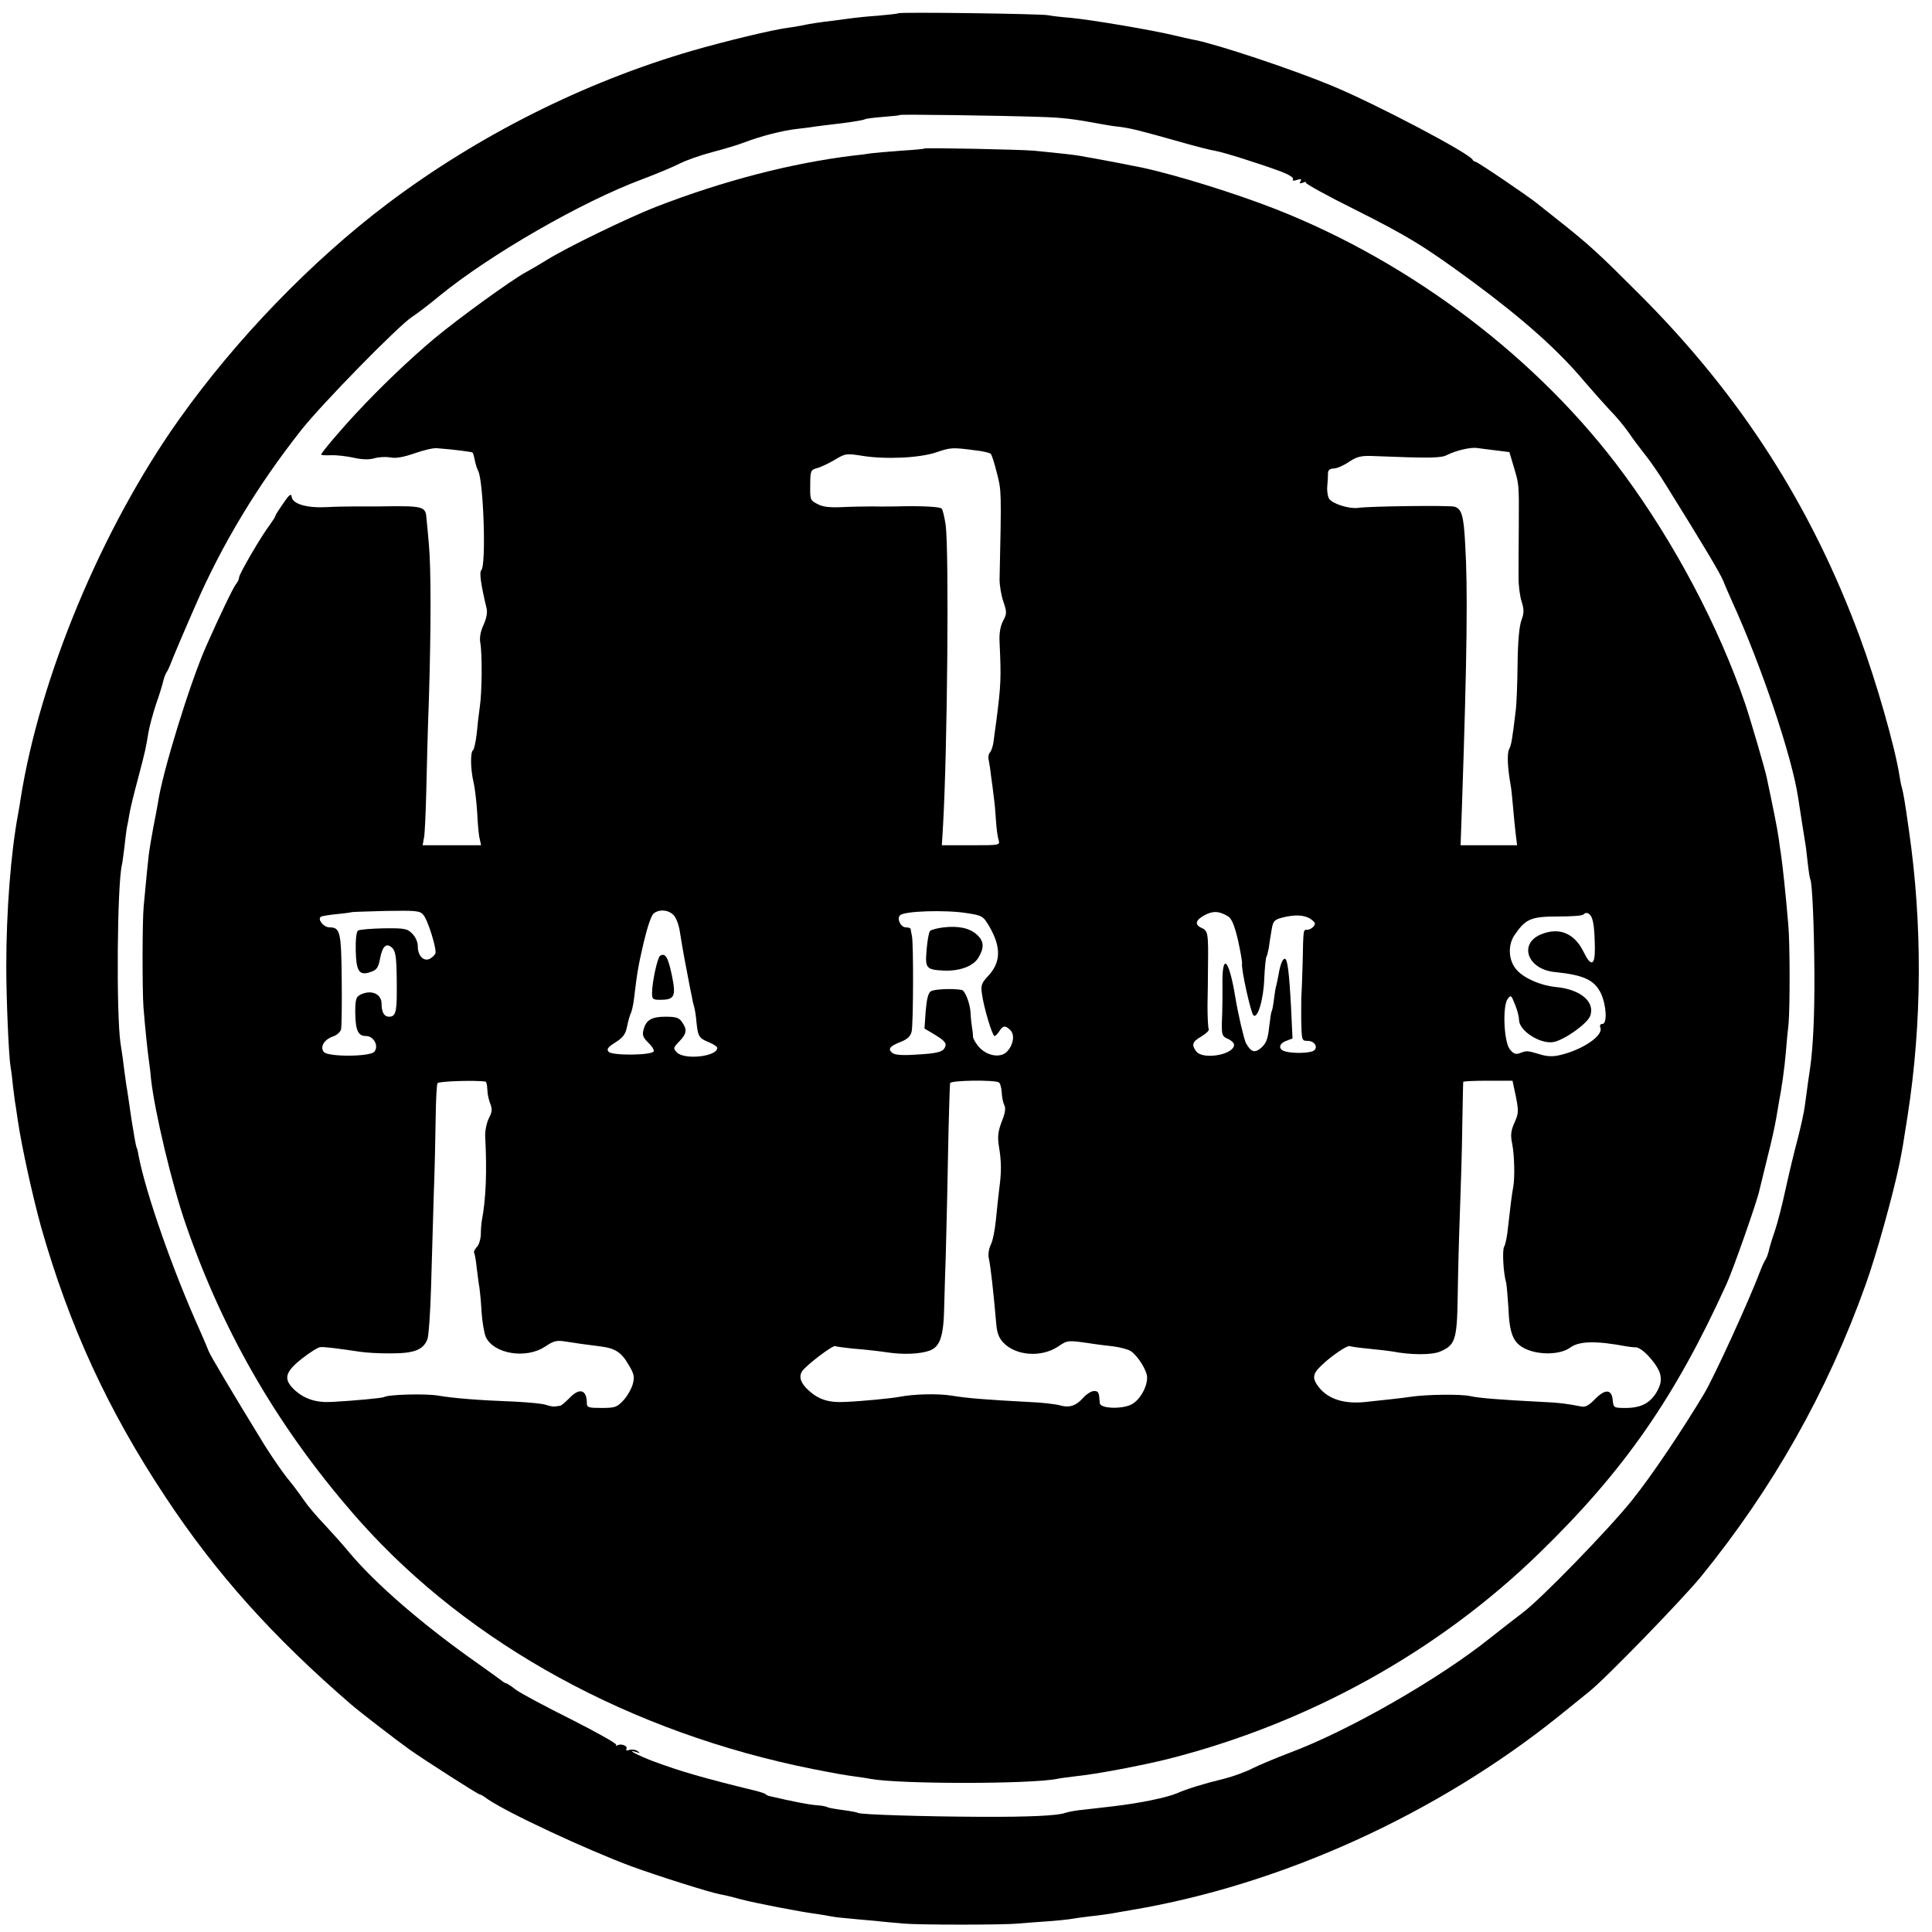
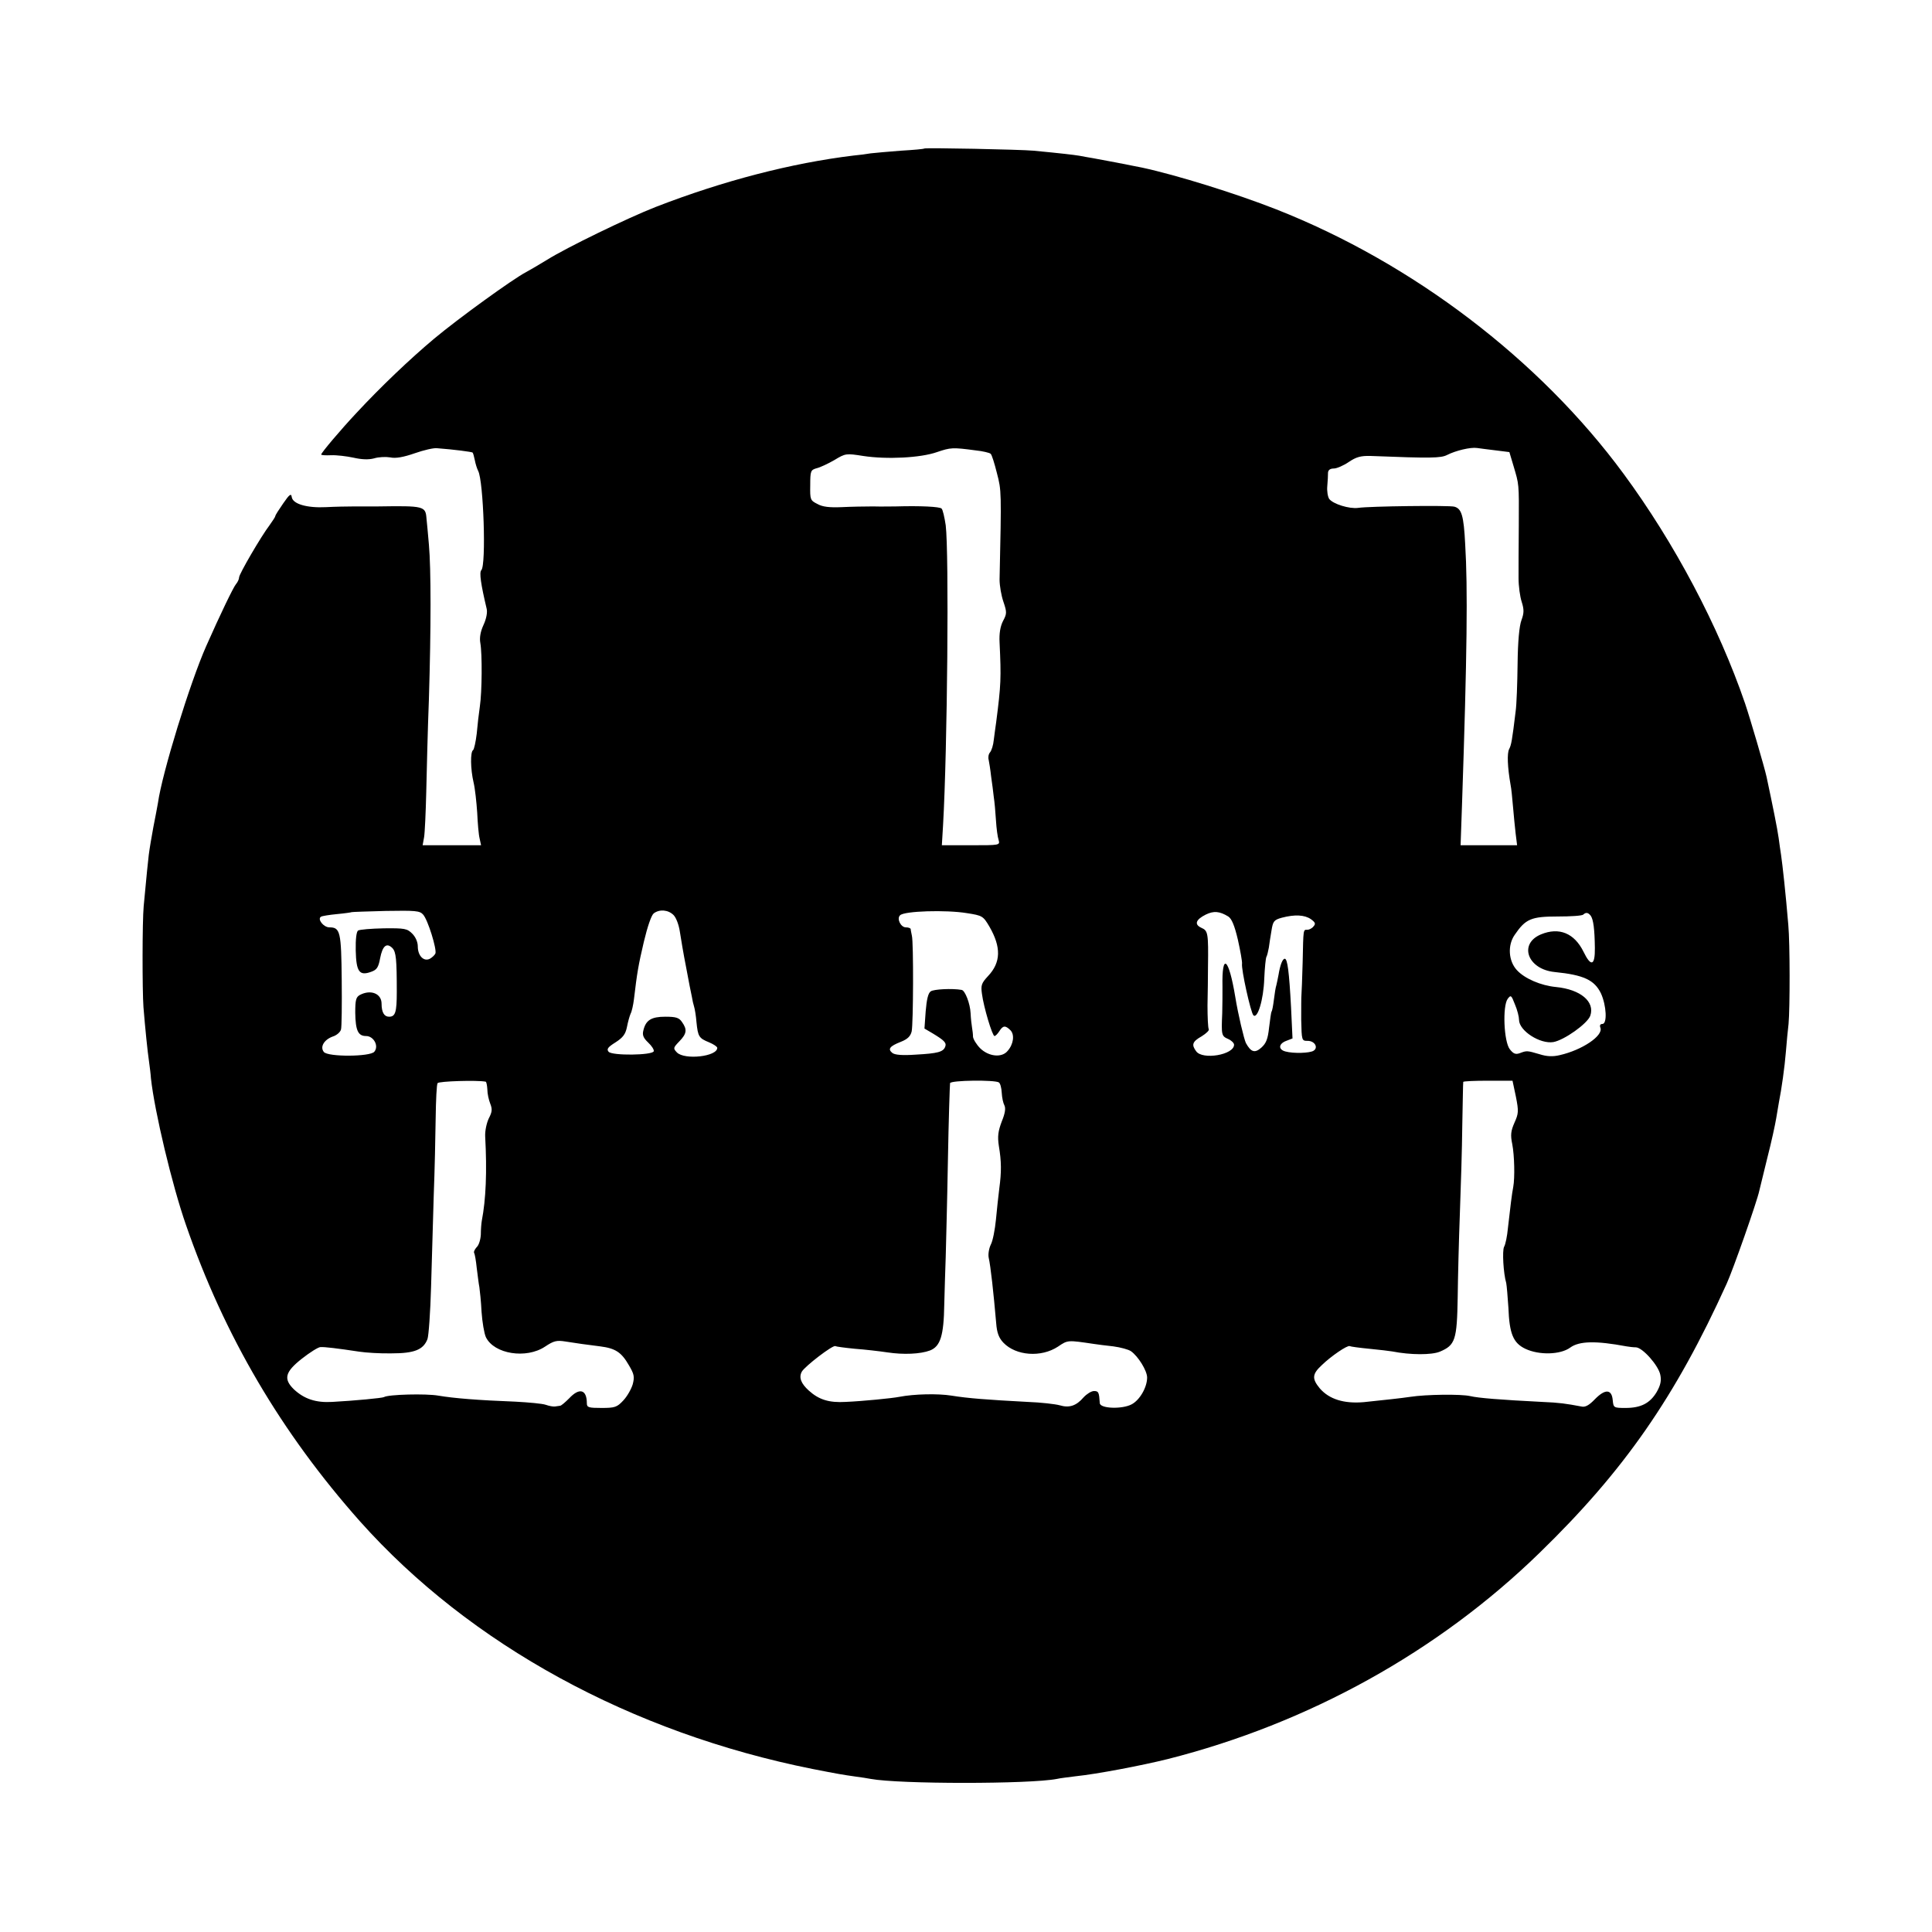
<svg xmlns="http://www.w3.org/2000/svg" version="1.0" width="800pt" height="800pt" viewBox="0 0 800 800" preserveAspectRatio="xMidYMid meet">
  <g transform="translate(0,800) scale(0.1,-0.1)" fill="#000000" stroke="none">
-     <path d="M3719 7945 c-2 -2 -40 -6 -84 -10 -44 -3 -91 -8 -105 -10 -14 -2 -47 -6 -75 -10 -60 -7 -101 -13 -137 -21 -15 -3 -40 -7 -55 -9 -60 -7 -270 -58 -400 -96 -446 -130 -885 -351 -1258 -632 -315 -238 -628 -562 -863 -893 -320 -450 -578 -1070 -657 -1574 -3 -19 -7 -46 -10 -60 -30 -160 -49 -403 -49 -630 0 -136 10 -374 18 -420 3 -14 7 -50 10 -80 4 -30 8 -66 11 -80 2 -14 6 -41 9 -61 16 -109 62 -316 96 -439 117 -412 277 -760 516 -1120 209 -316 443 -577 767 -857 37 -32 185 -146 245 -189 61 -43 281 -184 288 -184 3 0 18 -8 32 -19 82 -57 413 -211 599 -280 110 -40 322 -107 365 -115 13 -2 52 -11 87 -21 62 -16 242 -51 311 -60 19 -3 46 -7 60 -10 14 -3 48 -7 75 -9 28 -3 77 -7 110 -10 33 -4 85 -8 115 -11 65 -6 417 -6 475 0 22 2 76 6 120 9 44 3 89 8 100 10 11 2 46 7 79 11 32 3 70 9 85 11 14 3 53 9 86 15 620 104 1263 396 1770 803 55 44 111 90 125 101 66 52 386 382 463 476 297 365 523 764 682 1209 44 122 114 373 141 505 14 72 12 61 33 195 60 385 62 794 5 1185 -16 114 -23 154 -29 175 -3 8 -7 31 -10 50 -19 119 -95 386 -164 572 -201 544 -494 1001 -911 1418 -171 171 -205 203 -340 310 -36 28 -73 58 -83 66 -38 31 -249 174 -257 174 -4 0 -10 4 -12 8 -10 26 -404 233 -583 307 -169 70 -471 170 -565 189 -14 2 -54 12 -90 20 -91 22 -341 64 -425 72 -38 3 -81 8 -95 11 -28 6 -616 14 -621 8z m586 -429 c96 -3 139 -8 262 -31 16 -3 46 -8 68 -10 48 -6 90 -17 250 -62 66 -19 133 -36 149 -38 30 -5 181 -52 272 -86 31 -12 52 -25 48 -31 -4 -6 2 -8 16 -3 17 5 21 4 15 -6 -6 -9 -3 -10 11 -5 10 4 15 4 11 0 -3 -4 89 -55 206 -113 219 -110 290 -154 487 -299 207 -153 352 -282 461 -412 30 -35 76 -87 102 -115 27 -27 63 -70 80 -95 17 -25 47 -65 66 -89 20 -24 61 -83 91 -132 160 -257 221 -360 236 -395 8 -21 25 -59 36 -84 121 -265 249 -644 274 -815 7 -46 26 -168 29 -185 2 -8 6 -44 10 -80 4 -36 9 -68 11 -71 8 -13 16 -194 17 -384 1 -178 -5 -308 -18 -400 -5 -30 -8 -54 -21 -150 -3 -27 -17 -90 -30 -140 -13 -49 -36 -143 -50 -208 -14 -65 -34 -143 -45 -175 -11 -31 -22 -68 -25 -82 -3 -13 -9 -29 -13 -35 -4 -5 -14 -26 -21 -45 -49 -129 -191 -439 -233 -510 -93 -155 -215 -337 -299 -442 -94 -118 -379 -411 -453 -466 -27 -20 -88 -68 -135 -105 -211 -169 -586 -384 -830 -475 -58 -22 -127 -51 -155 -65 -27 -14 -79 -33 -115 -42 -83 -20 -157 -43 -195 -60 -45 -19 -157 -42 -270 -55 -55 -6 -118 -14 -140 -16 -22 -3 -47 -8 -55 -11 -29 -11 -146 -17 -350 -16 -232 1 -495 9 -507 16 -4 3 -33 8 -63 12 -30 4 -59 9 -64 12 -5 3 -25 7 -45 8 -30 2 -102 16 -191 37 -8 1 -17 5 -20 9 -3 3 -25 10 -50 16 -202 49 -305 79 -415 120 -64 24 -118 53 -70 38 16 -6 17 -5 5 4 -8 6 -23 8 -34 5 -11 -4 -16 -2 -12 4 7 12 -22 24 -37 15 -7 -3 -9 -3 -5 2 4 4 -81 52 -188 106 -108 54 -211 109 -229 123 -19 15 -36 26 -40 26 -3 0 -11 5 -18 11 -7 5 -49 36 -93 67 -230 161 -433 336 -544 471 -25 30 -69 79 -98 110 -30 31 -68 76 -85 101 -17 25 -47 65 -68 90 -20 25 -62 86 -93 135 -138 225 -225 372 -232 390 -4 11 -20 49 -36 85 -112 248 -225 570 -255 729 -2 14 -6 28 -8 31 -2 4 -11 54 -20 111 -8 57 -17 115 -19 129 -3 14 -7 48 -11 75 -3 28 -10 79 -16 115 -18 123 -14 659 6 740 2 8 6 40 10 71 3 31 8 67 10 80 3 13 8 40 11 59 3 19 19 86 36 148 31 118 31 120 43 191 4 24 18 75 31 115 14 39 27 82 30 96 3 13 9 29 13 35 4 5 14 26 21 45 7 19 51 123 98 230 111 256 259 501 440 730 89 112 400 429 457 467 22 14 74 54 115 88 208 170 589 390 840 483 58 22 128 51 155 65 28 14 88 35 134 47 46 12 107 30 135 41 68 26 159 49 215 55 25 3 60 7 76 10 17 2 68 9 114 14 46 6 88 13 92 16 5 3 39 7 76 10 37 3 69 6 70 8 4 3 396 -2 578 -8z" />
    <path d="M3827 7385 c-1 -2 -45 -6 -97 -9 -52 -4 -108 -9 -125 -11 -16 -3 -48 -7 -70 -9 -257 -31 -542 -105 -820 -213 -113 -44 -371 -169 -450 -219 -33 -20 -72 -43 -87 -51 -54 -28 -282 -193 -381 -276 -99 -83 -221 -199 -322 -308 -63 -67 -145 -164 -145 -171 0 -3 18 -4 41 -3 22 1 64 -4 92 -10 35 -8 63 -9 86 -3 19 6 49 7 67 4 22 -5 55 1 101 17 37 13 79 23 93 21 68 -5 144 -15 147 -18 2 -2 6 -16 9 -31 3 -16 9 -35 14 -45 22 -41 34 -390 13 -411 -9 -9 -2 -58 22 -159 4 -15 -1 -42 -13 -68 -13 -28 -17 -54 -13 -75 8 -45 7 -202 -2 -262 -4 -27 -10 -78 -13 -113 -4 -34 -11 -65 -15 -68 -12 -7 -11 -79 2 -134 6 -25 12 -81 15 -125 2 -44 6 -92 10 -107 l6 -28 -121 0 -121 0 6 33 c3 17 7 102 9 187 2 85 6 259 11 385 9 295 9 539 0 640 -4 44 -8 92 -10 108 -4 51 -9 53 -201 50 -22 0 -65 0 -95 0 -30 0 -84 -1 -120 -3 -79 -4 -138 13 -142 42 -2 16 -9 12 -35 -26 -18 -26 -33 -49 -33 -53 0 -3 -11 -20 -24 -38 -35 -46 -126 -202 -126 -216 0 -7 -6 -20 -13 -28 -11 -13 -65 -125 -123 -256 -67 -151 -183 -527 -200 -650 -3 -16 -11 -61 -19 -100 -7 -38 -16 -90 -19 -115 -5 -42 -7 -65 -21 -212 -6 -63 -6 -349 -1 -418 7 -87 17 -185 23 -225 3 -22 7 -53 8 -70 15 -138 88 -444 145 -607 159 -460 395 -861 721 -1228 455 -510 1123 -875 1874 -1025 102 -20 125 -24 175 -31 25 -3 54 -8 65 -10 118 -22 660 -22 772 0 12 3 47 7 78 11 87 9 271 44 380 71 584 148 1120 445 1540 854 350 340 562 645 775 1115 26 57 126 341 135 385 2 8 17 69 33 135 17 66 33 140 37 165 4 25 9 54 11 65 11 55 24 147 29 210 3 39 8 90 11 115 6 65 6 334 -1 410 -11 132 -24 249 -30 290 -2 14 -7 45 -10 70 -5 37 -25 136 -50 253 -9 41 -68 242 -89 304 -110 321 -293 666 -503 951 -348 473 -874 873 -1438 1095 -165 65 -412 142 -556 173 -49 10 -173 34 -203 39 -17 3 -42 7 -56 10 -24 4 -75 10 -190 21 -54 5 -448 13 -453 9z m213 -1250 c30 -3 58 -10 62 -14 5 -4 16 -40 26 -80 19 -73 19 -74 11 -441 0 -25 7 -66 16 -92 15 -44 14 -50 -2 -80 -11 -22 -16 -51 -14 -88 7 -148 6 -175 -14 -330 -3 -19 -7 -52 -10 -74 -2 -21 -9 -44 -16 -52 -6 -7 -8 -21 -5 -31 2 -10 7 -40 10 -68 4 -27 9 -66 11 -85 3 -19 7 -62 9 -96 2 -34 7 -71 11 -82 6 -22 5 -22 -114 -22 l-121 0 5 83 c18 315 25 1128 11 1242 -5 33 -12 64 -17 69 -7 8 -88 12 -189 9 -19 0 -62 -1 -95 0 -33 0 -91 -1 -130 -3 -50 -2 -79 1 -100 13 -30 15 -31 18 -30 78 0 59 2 63 26 70 14 3 48 19 74 34 46 28 49 28 119 17 98 -15 238 -8 306 16 56 19 64 20 160 7z m2154 0 l56 -7 17 -57 c23 -78 23 -69 22 -246 -1 -88 -1 -187 -1 -219 0 -33 6 -77 13 -98 10 -32 10 -46 -1 -76 -9 -24 -15 -88 -16 -182 -1 -80 -4 -167 -8 -195 -15 -124 -18 -139 -27 -157 -9 -17 -7 -74 6 -148 3 -14 7 -54 10 -90 3 -36 8 -86 11 -112 l6 -48 -117 0 -117 0 6 172 c21 620 24 894 13 1075 -6 119 -15 147 -45 155 -22 6 -352 2 -398 -5 -37 -5 -104 16 -120 37 -6 9 -10 33 -8 53 2 21 3 46 3 56 1 11 9 17 24 17 12 0 40 12 62 27 31 21 50 26 90 25 252 -10 291 -9 317 4 35 18 97 33 124 29 12 -2 47 -6 78 -10z m-4442 -1922 c20 -22 57 -143 51 -161 -3 -7 -14 -17 -23 -22 -25 -13 -50 12 -50 51 0 18 -9 39 -23 53 -21 21 -31 23 -118 22 -52 -1 -99 -5 -106 -9 -7 -4 -11 -35 -10 -83 2 -88 15 -106 64 -88 23 8 30 18 37 56 10 52 27 66 51 42 15 -16 18 -46 18 -181 0 -85 -6 -103 -32 -103 -20 0 -31 18 -31 54 0 42 -45 60 -90 36 -16 -9 -19 -21 -19 -73 1 -75 12 -97 45 -97 31 0 54 -41 34 -65 -17 -21 -192 -22 -209 -1 -17 21 1 51 37 64 16 5 31 18 34 29 3 10 4 103 3 205 -2 200 -6 218 -51 218 -24 0 -51 34 -35 44 4 3 35 8 67 11 32 3 59 7 60 8 2 1 65 3 141 5 123 2 141 1 155 -15z m1037 -2 c11 -11 22 -41 26 -68 4 -26 15 -93 26 -148 10 -55 21 -110 24 -123 2 -13 6 -31 9 -40 3 -9 8 -39 10 -65 6 -59 10 -66 52 -83 19 -8 34 -18 34 -23 0 -36 -135 -51 -167 -19 -16 17 -16 19 10 46 31 32 33 49 11 80 -12 18 -25 22 -69 22 -58 0 -81 -14 -91 -57 -5 -19 0 -31 20 -50 15 -14 25 -30 23 -36 -5 -17 -173 -19 -187 -2 -9 11 -3 19 29 39 31 20 41 34 47 63 4 21 11 46 15 55 5 9 11 36 14 60 13 110 18 140 41 238 15 63 31 110 41 118 24 18 60 15 82 -7z m1214 8 c65 -10 68 -12 94 -56 49 -85 48 -148 -6 -205 -27 -29 -30 -38 -25 -73 7 -55 43 -175 52 -175 4 0 13 9 20 20 15 24 25 25 46 4 18 -18 13 -58 -12 -86 -24 -29 -78 -23 -113 11 -16 16 -29 38 -30 48 0 10 -2 27 -4 38 -2 11 -5 38 -6 60 -2 40 -23 94 -37 96 -39 7 -116 3 -128 -6 -11 -7 -17 -35 -21 -83 l-5 -71 34 -20 c48 -29 58 -39 52 -55 -8 -22 -31 -28 -122 -33 -57 -4 -87 -1 -97 7 -20 16 -11 28 35 46 28 11 40 23 45 43 7 33 8 368 1 396 -2 11 -5 23 -5 28 -1 4 -10 7 -20 7 -21 0 -39 36 -24 50 17 18 191 23 276 9z m1083 -14 c14 -9 26 -37 40 -97 10 -45 18 -90 17 -98 -4 -23 36 -203 47 -214 17 -17 42 64 45 151 2 45 6 86 9 91 3 5 7 22 10 38 2 16 7 48 11 71 6 38 10 44 43 53 53 14 94 12 120 -6 18 -13 21 -19 11 -30 -6 -8 -18 -14 -25 -14 -18 0 -17 7 -20 -135 -2 -66 -4 -127 -5 -135 -1 -8 -1 -54 -1 -102 2 -87 2 -88 27 -88 29 0 45 -28 24 -41 -16 -10 -83 -12 -116 -3 -31 8 -29 32 3 44 l26 10 -6 128 c-8 150 -15 202 -26 202 -9 0 -19 -24 -26 -67 -3 -16 -7 -35 -9 -43 -3 -8 -7 -35 -10 -59 -3 -24 -7 -47 -10 -50 -2 -4 -6 -34 -10 -66 -5 -47 -12 -65 -32 -83 -27 -24 -43 -19 -64 19 -8 17 -32 117 -44 191 -27 163 -56 186 -53 43 0 -27 0 -77 -1 -110 -4 -91 -3 -95 24 -107 14 -6 25 -17 25 -24 0 -42 -131 -64 -157 -27 -20 27 -16 40 23 62 19 12 33 25 29 30 -3 6 -5 50 -5 98 1 48 2 120 2 158 2 142 0 151 -27 163 -31 14 -24 34 18 55 33 16 57 14 93 -8z m1501 3 c11 -16 16 -56 17 -133 1 -74 -16 -80 -47 -16 -38 77 -101 103 -176 72 -94 -39 -56 -145 57 -156 120 -12 164 -33 191 -88 23 -50 27 -127 6 -127 -9 0 -12 -6 -8 -16 12 -33 -76 -92 -168 -113 -29 -7 -54 -6 -85 4 -51 15 -52 15 -81 4 -17 -6 -26 -3 -41 16 -25 31 -31 179 -9 209 13 17 15 16 30 -23 10 -23 17 -52 17 -64 0 -45 87 -101 142 -92 45 8 141 76 153 109 20 58 -40 109 -142 119 -63 6 -130 35 -162 70 -35 38 -39 103 -9 146 45 66 68 76 178 76 54 0 102 3 106 8 11 10 20 9 31 -5z m-4576 -687 c3 0 6 -15 7 -32 0 -18 6 -44 12 -59 9 -23 8 -34 -6 -61 -9 -19 -16 -51 -15 -74 8 -147 3 -262 -14 -350 -2 -11 -4 -37 -4 -57 -1 -20 -8 -44 -17 -52 -8 -9 -13 -19 -11 -23 3 -5 8 -33 11 -63 4 -30 8 -66 11 -80 2 -14 7 -60 9 -102 3 -43 11 -90 18 -105 34 -70 167 -91 245 -39 36 24 48 27 85 21 52 -8 78 -12 143 -20 63 -8 88 -24 119 -78 22 -37 24 -48 16 -79 -6 -20 -23 -50 -39 -67 -26 -28 -35 -31 -90 -31 -53 0 -61 2 -61 19 0 58 -31 66 -73 21 -16 -16 -33 -31 -38 -31 -5 -1 -15 -2 -21 -3 -7 -1 -24 2 -38 7 -14 5 -70 10 -125 13 -156 6 -255 14 -320 25 -51 9 -207 5 -225 -6 -6 -4 -122 -15 -214 -20 -68 -4 -116 12 -159 52 -44 43 -37 72 33 127 33 26 68 48 77 48 18 1 68 -5 161 -19 26 -4 86 -8 133 -7 95 0 132 15 149 59 5 13 12 111 15 217 3 106 8 276 11 378 4 102 7 246 8 320 1 74 4 140 8 145 5 8 164 13 199 6z m2125 -3 c6 -4 11 -23 12 -43 1 -20 6 -43 11 -52 6 -12 3 -33 -11 -67 -15 -40 -18 -61 -12 -101 11 -65 11 -108 2 -175 -4 -30 -10 -89 -14 -130 -4 -41 -13 -88 -21 -103 -8 -16 -12 -41 -9 -55 8 -35 20 -144 31 -271 3 -40 11 -61 30 -81 52 -54 156 -62 226 -16 41 28 40 27 149 11 14 -2 50 -7 80 -10 30 -4 63 -13 73 -20 30 -21 67 -81 67 -109 0 -40 -30 -93 -64 -111 -39 -21 -131 -18 -132 5 -3 45 -5 50 -24 50 -11 0 -30 -12 -43 -26 -30 -35 -59 -45 -99 -33 -18 5 -78 12 -133 14 -169 9 -247 15 -315 26 -56 9 -154 7 -216 -5 -30 -6 -153 -18 -222 -21 -69 -4 -111 9 -153 47 -32 29 -42 54 -29 78 12 22 129 112 139 106 3 -2 40 -7 81 -11 41 -3 102 -10 135 -15 66 -10 136 -7 176 8 43 17 57 61 59 191 2 64 4 152 6 196 1 44 6 222 9 395 3 173 8 320 9 325 4 12 184 14 202 3z m2141 -59 c12 -61 11 -70 -6 -108 -15 -34 -17 -51 -9 -89 9 -47 11 -139 4 -177 -5 -24 -13 -89 -22 -170 -3 -33 -10 -68 -16 -78 -8 -16 -3 -109 9 -150 2 -10 6 -56 9 -102 4 -108 20 -146 70 -170 57 -27 145 -25 186 5 37 27 105 29 233 5 11 -2 29 -4 39 -4 28 -1 94 -76 101 -114 5 -24 1 -43 -15 -71 -28 -47 -66 -66 -129 -66 -49 0 -50 1 -53 32 -4 46 -31 48 -74 4 -24 -25 -40 -34 -56 -30 -64 12 -90 16 -163 19 -176 9 -262 16 -297 24 -38 9 -184 7 -248 -3 -41 -6 -98 -12 -193 -22 -82 -7 -143 12 -182 57 -33 40 -32 59 8 96 39 38 107 84 116 79 3 -2 40 -7 81 -11 41 -4 84 -9 95 -11 76 -15 163 -15 197 -1 64 27 71 48 74 225 1 86 5 243 9 347 4 105 9 269 10 365 2 96 3 177 4 180 0 3 47 5 103 5 l101 0 14 -66z" />
-     <path d="M2733 4042 c-11 -8 -33 -110 -33 -154 0 -25 3 -28 33 -28 61 0 67 14 49 102 -16 75 -27 94 -49 80z" />
-     <path d="M3908 4160 c-27 -3 -52 -10 -57 -15 -5 -6 -11 -40 -14 -77 -7 -78 -2 -83 70 -87 66 -3 123 18 144 53 25 41 24 68 -5 95 -30 28 -76 38 -138 31z" />
  </g>
</svg>